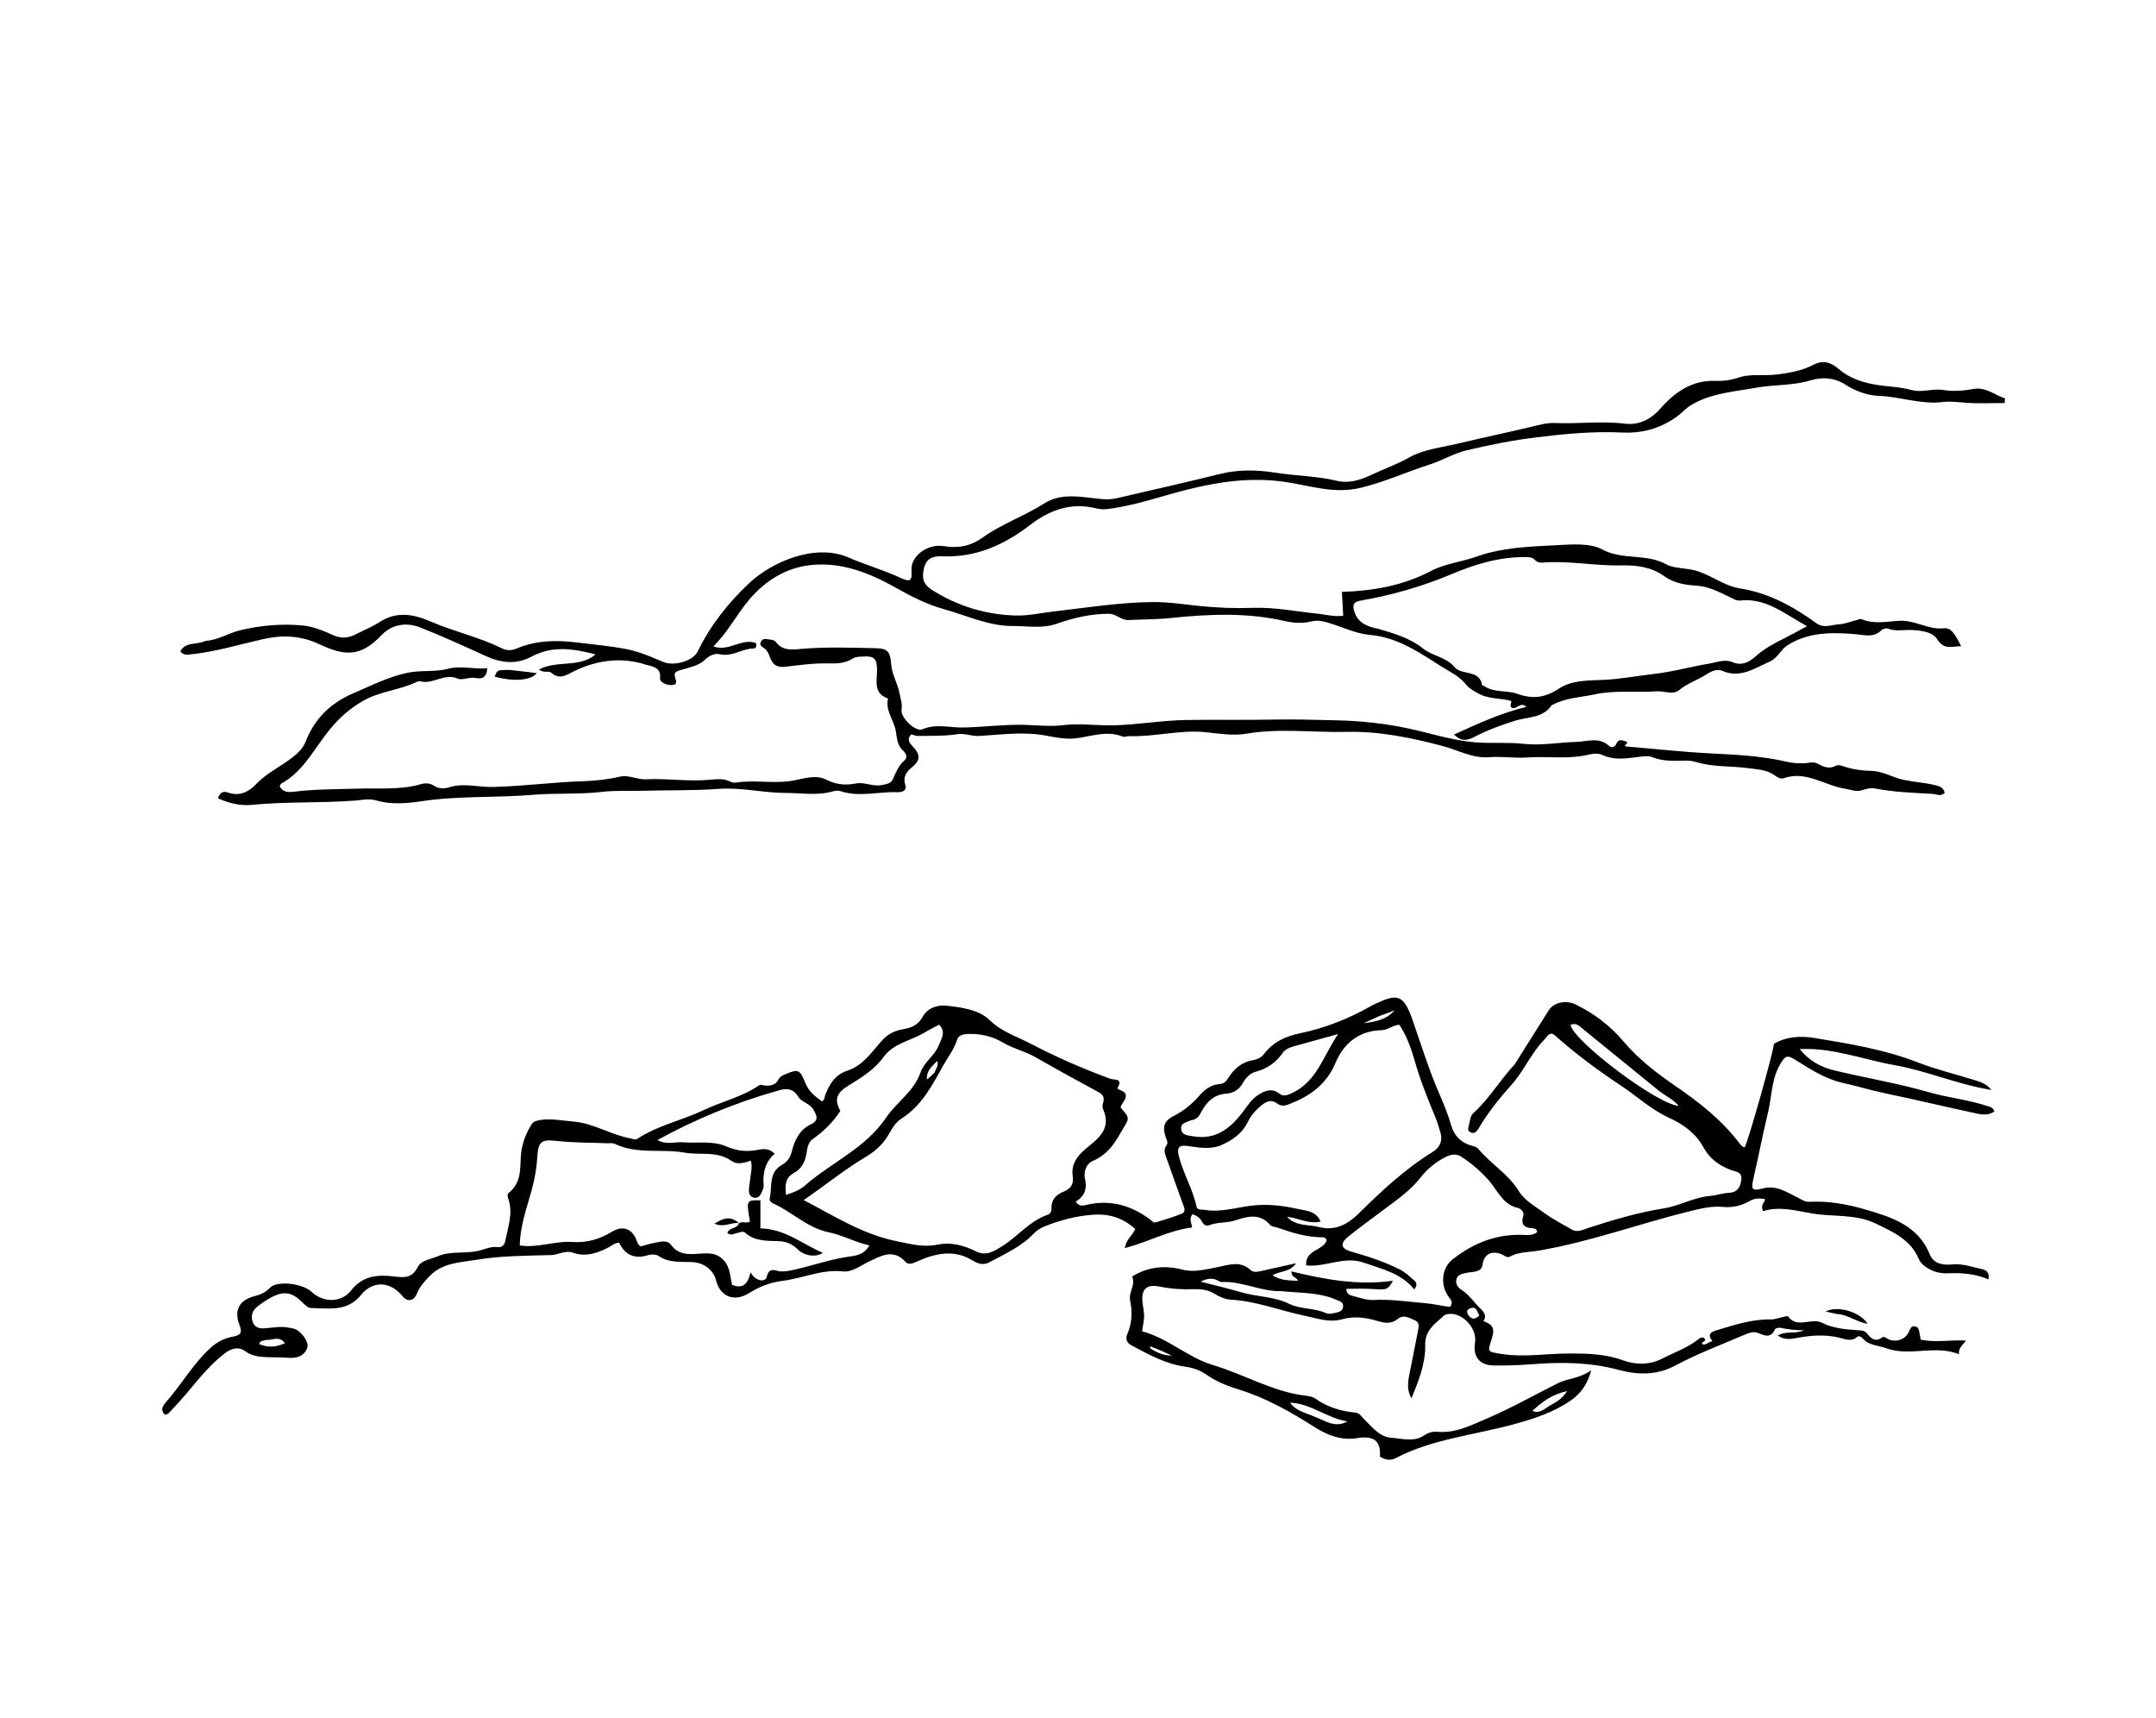
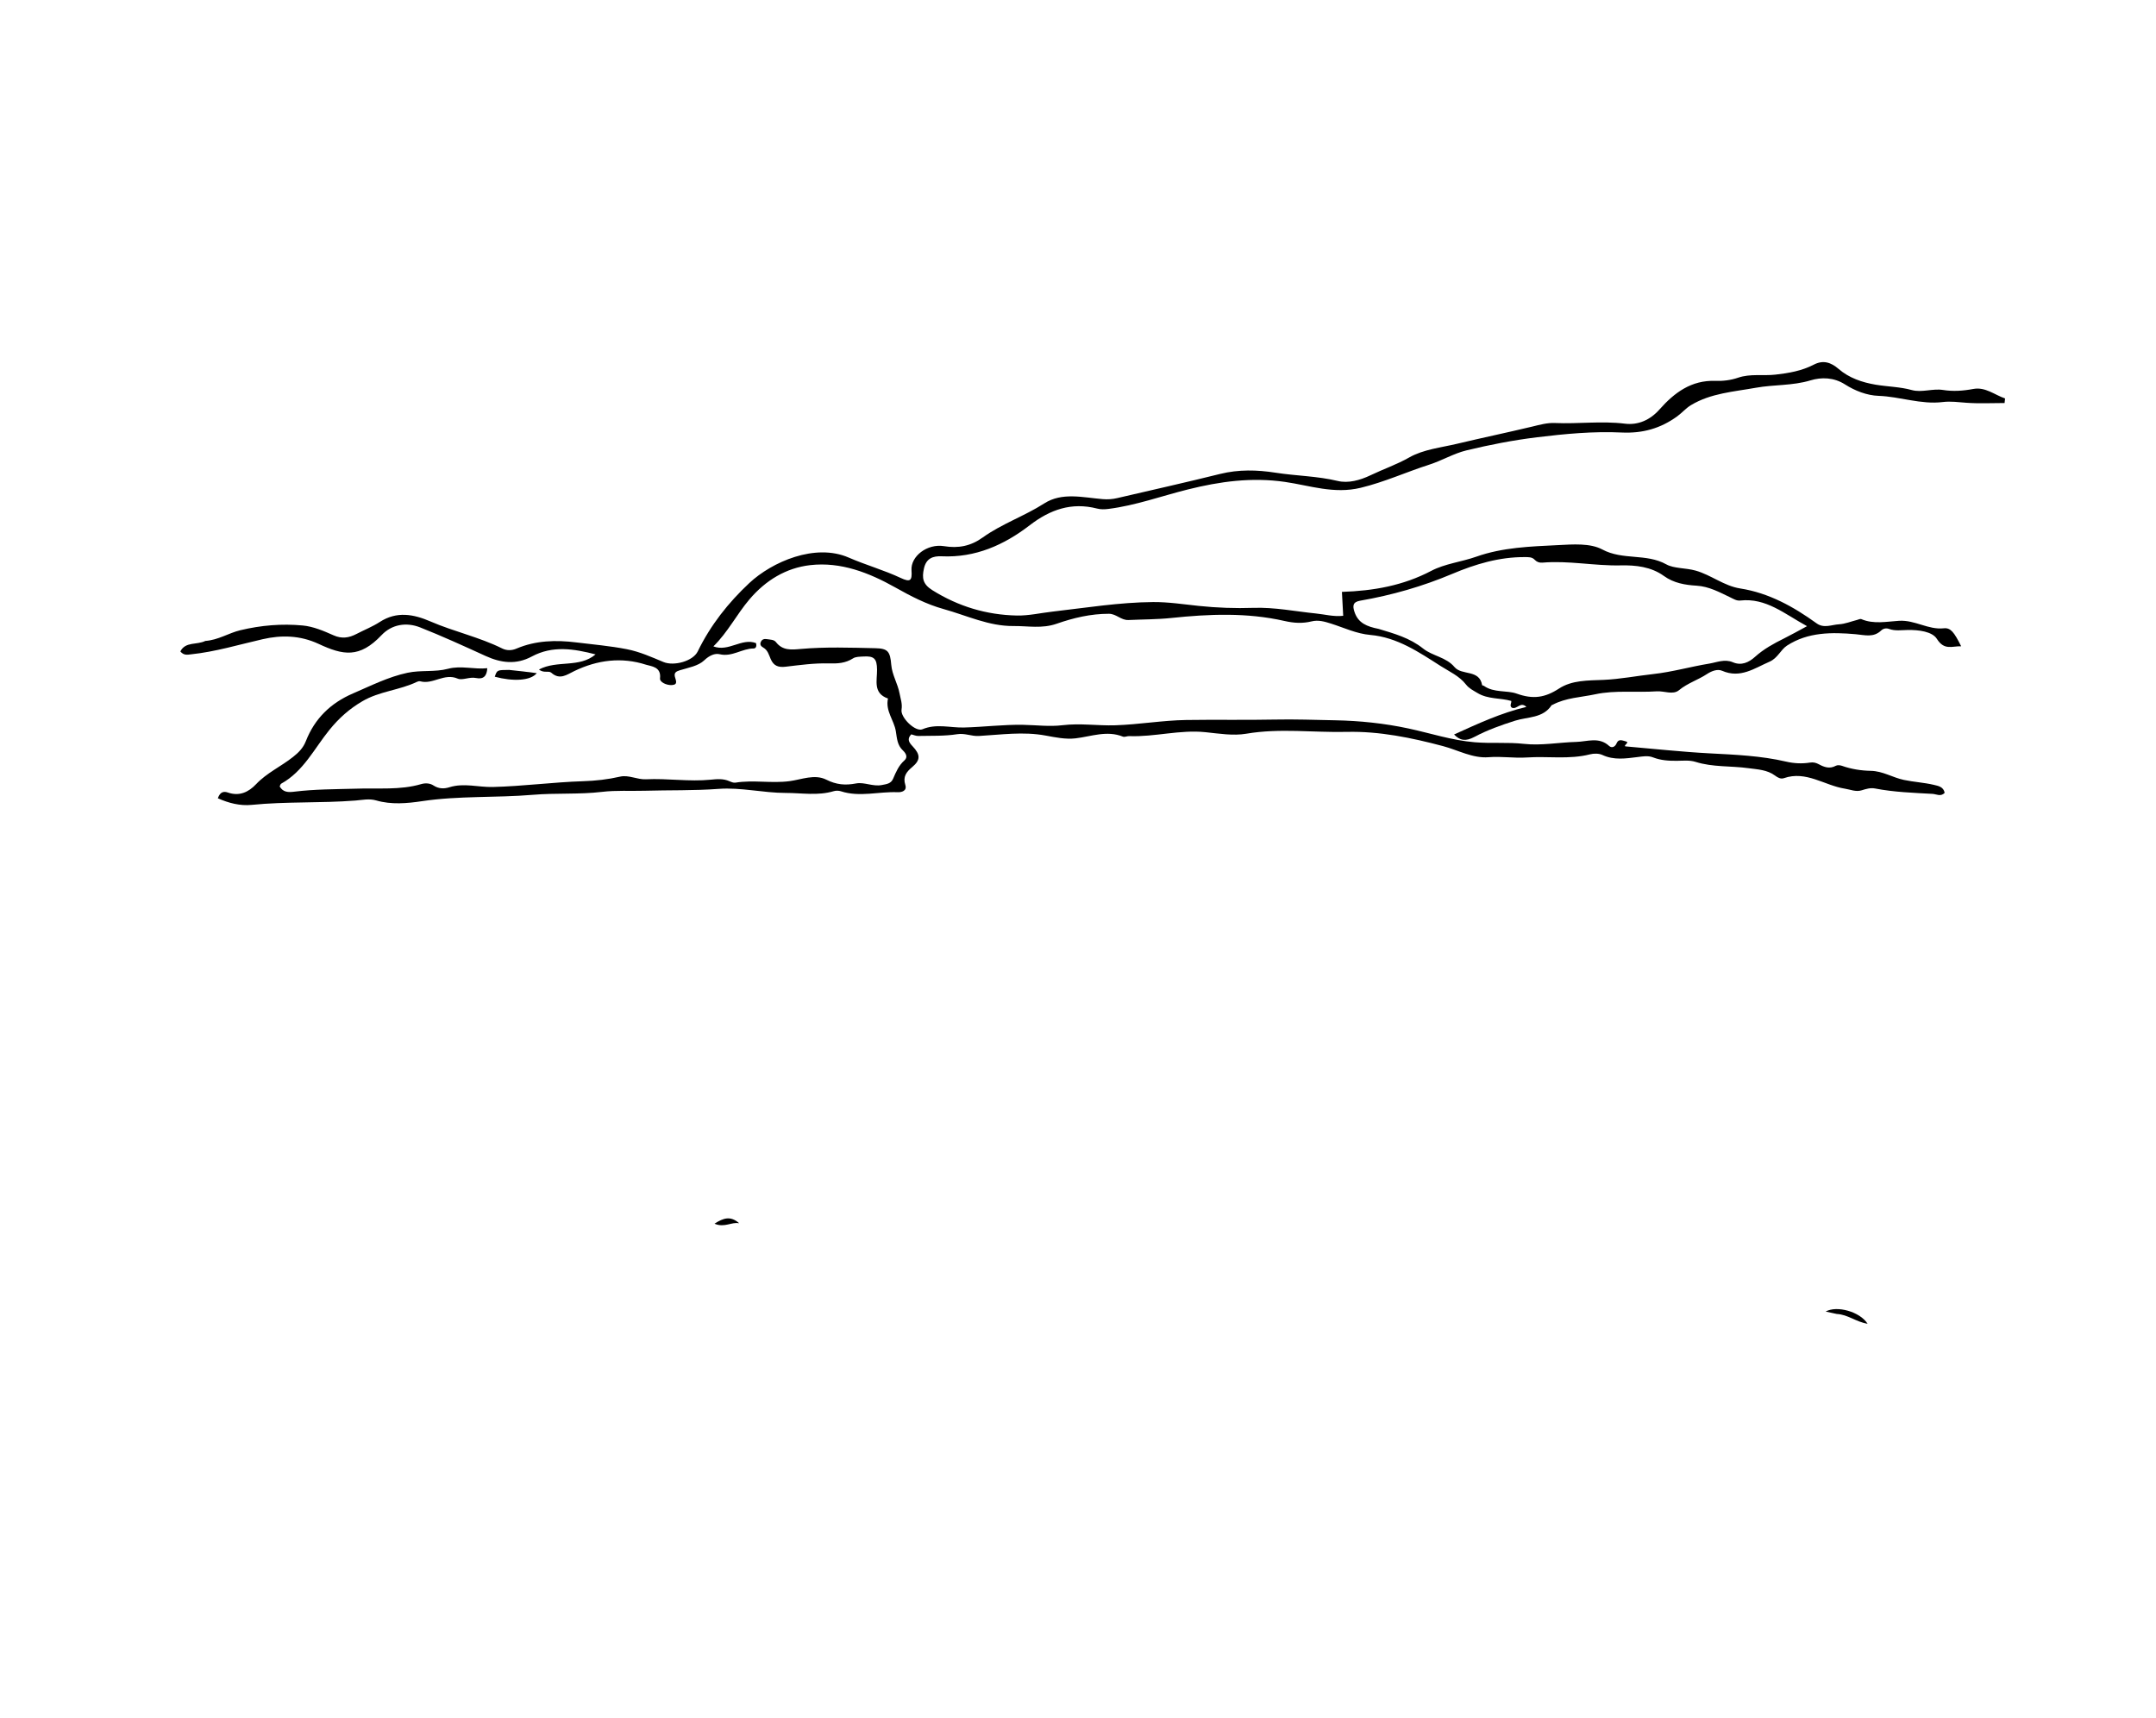
<svg xmlns="http://www.w3.org/2000/svg" version="1.1" id="Layer_1" x="0px" y="0px" width="100%" viewBox="0 0 1024 816" enable-background="new 0 0 1024 816" xml:space="preserve">
-   <path fill="#000000" opacity="1" stroke="none" d=" M719.448,505.433   C724.968,496.715 730.231,488.256 735.559,479.838   C738.027,475.939 743.967,474.87 748.357,477.039   C757.204,481.408 764.679,487 771.226,494.765   C778.1,502.917 786.83,509.669 795.754,515.765   C807.169,523.563 817.887,532.051 826.308,543.147   C826.923,543.956 827.519,544.747 828.611,544.913   C830.049,543.003 842.397,499.362 842.516,495.761   C848.572,492.191 855.254,491.886 861.838,492.97   C878.485,495.708 895.127,498.427 911.022,504.612   C919.642,507.965 928.724,510.123 937.575,512.893   C940.328,513.755 943.232,514.468 945.852,517.637   C929.556,515.019 915.242,508.571 899.901,505.873   C884.938,503.243 870.529,497.434 854.802,498.243   C859.124,503.731 864.853,506.848 871.266,508.381   C886.236,511.959 901.482,514.513 916.252,518.75   C925.341,521.357 934.745,522.277 943.7,525.219   C945.103,525.68 946.691,525.835 947.225,527.883   C944.742,529.624 941.796,529.469 939.189,528.915   C924.611,525.819 910.122,522.304 895.531,519.272   C888.686,517.849 882.02,515.794 875.221,514.276   C866.723,512.379 859.636,507.672 852.5,503.206   C848.622,500.779 847.712,501.707 845.58,505.307   C841.319,512.502 841.567,520.574 839.748,528.218   C837.29,538.544 835.244,548.967 832.881,559.317   C831.559,565.102 832,565.747 837.582,564.353   C843.87,562.784 848.764,566.314 853.873,568.792   C855.679,569.668 857.285,570.89 859.363,570.774   C868.29,570.275 877.269,571.909 885.467,574.287   C897.742,577.848 910.896,581.676 916.564,595.77   C918.349,600.208 922.845,600.972 927.204,600.507   C932.178,599.976 936.721,601.765 941.398,602.758   C943.26,603.154 945.147,604.321 944.399,607.596   C938.296,604.965 931.832,604.438 925.533,604.715   C921.156,604.908 917.787,603.898 914.419,601.551   C912.987,600.553 911.916,599.336 911.26,597.781   C907.428,588.705 899.199,585.164 891.084,581.183   C881.435,576.45 870.936,578.01 860.891,576.329   C853,575.009 845.109,572.72 837.396,575.233   C836.012,572.393 837.948,571.327 838.364,569.57   C835.691,568.926 833.358,569.042 830.835,570.489   C827.032,572.67 822.773,573.623 818.339,573.199   C812.922,572.681 807.813,573.963 802.599,575.242   C778.564,581.134 755.251,589.803 730.771,593.959   C726.217,594.732 721.478,594.483 717.217,596.754   C715.614,597.608 714.467,596.16 713.115,595.638   C708.303,593.778 704.763,595.743 704.128,600.642   C703.859,602.712 702.535,603.477 700.847,603.857   C699.231,604.221 697.534,604.237 695.926,604.627   C694.156,605.056 692.154,605.508 691.704,607.644   C691.239,609.853 692.405,611.455 694.233,612.643   C697.923,615.041 700.286,618.791 703.412,621.771   C704.992,623.277 706.165,625.155 704.565,627.417   C709.269,629.124 710.088,631.134 708.389,636.282   C706.449,642.159 706.606,641.947 712.664,642.951   C723.623,644.769 734.506,642.814 745.419,642.804   C754.056,642.795 762.424,642.994 770.778,646.032   C776.792,648.219 783.344,648.384 789.595,645.182   C795.36,642.228 801.548,640.093 806.705,636   C807.491,635.377 808.385,634.87 809.457,635.508   C810.858,637.115 808.155,637.027 808.386,638.327   C810.215,639.133 811.234,637.287 813.362,637.014   C810.778,633.76 812.448,632.634 815.256,631.795   C823.697,629.275 832.048,626.447 841.049,626.647   C842.828,626.687 844.621,625.935 846.414,625.584   C847.38,625.396 848.969,624.835 849.244,625.207   C853.69,631.211 860.19,625.598 865.426,628.238   C870.603,630.849 876.587,631.371 882.422,631.767   C884.179,631.887 885.643,631.767 887.083,633.682   C888.409,635.445 890.775,637.633 893.818,635.249   C895.013,634.313 896.235,635.879 897.457,636.273   C901.448,637.56 905.357,635.821 906.872,631.962   C907.353,630.738 907.881,629.842 909.269,629.91   C910.672,629.978 911.255,631.007 911.518,632.216   C911.795,633.49 911.979,634.785 912.229,636.212   C919.173,637.764 926.123,636.233 933.825,636.685   C931.864,638.949 930.089,640.419 930.438,643.14   C918.913,638.565 907.146,644.372 896.041,640.353   C892.193,638.961 887.747,639.091 884.721,635.683   C884.028,634.903 882.927,634.209 882.087,634.927   C879.087,637.486 876.114,635.853 873.095,635.18   C866.827,633.782 860.563,634.13 854.301,635.276   C851.097,635.863 847.85,636.704 844.339,634.295   C848.19,631.928 852.231,633.729 856.854,631.816   C852.372,631.73 849.097,631.34 845.862,630.638   C844.979,630.447 843.308,630.721 843.058,631.267   C840.777,636.247 837.628,633.916 834.253,632.827   C832.733,632.337 830.592,633.053 828.96,633.752   C817.817,638.525 806.392,642.802 795.735,648.504   C786.649,653.365 777.6,652.965 768.597,650.549   C754.826,646.854 741.047,646.826 727.066,647.946   C721.276,648.41 715.443,648.574 709.635,648.502   C702.671,648.417 699.531,644.448 700.565,637.592   C701.696,630.096 693.354,622.19 686.606,624.336   C685.771,624.601 685.367,625.235 684.774,625.751   C680.684,629.303 676.754,632.323 676.898,638.971   C677.087,647.733 673.669,655.958 670.397,664.1   C668.345,660.652 668.558,657.15 669.221,653.658   C670.582,646.493 672.046,639.348 673.455,632.192   C673.844,630.212 674.43,628.044 671.938,627.026   C669.382,625.982 666.651,624.133 663.96,626.335   C660.961,628.789 657.95,628.468 654.577,627.463   C648.969,625.791 643.372,624.883 637.435,626.567   C631.318,628.303 625.473,626.062 619.407,624.812   C607.787,622.417 596.624,617.902 584.621,617.252   C581.815,617.1 579.194,615.899 576.724,614.369   C573.659,612.472 570.106,612.137 566.593,612.264   C561.243,612.458 555.995,612.105 550.72,611.027   C544.671,609.791 542.147,612.139 542.585,618.068   C542.756,620.379 543.414,622.674 543.404,624.974   C543.393,627.255 542.819,629.534 542.426,632.276   C554.747,635.492 564.216,644.773 576.051,648.28   C591.023,652.717 604.661,661.133 620.473,662.897   C621.936,663.06 623.578,663.401 624.733,664.225   C630.46,668.312 636.865,670.235 643.778,670.874   C645.777,671.059 646.721,672.897 648.02,674.158   C651.826,677.853 655.282,682.507 660.99,682.86   C666.143,683.178 671.555,685.07 676.577,681.585   C678.126,680.51 680.411,679.774 682.249,679.962   C690.996,680.858 698.177,677.138 705.94,673.819   C717.71,668.787 728.746,662.526 740.12,656.83   C744.601,654.586 750.257,654.75 755.762,650.761   C753.856,657.859 750.451,662.091 746.001,665.158   C737.747,670.846 728.413,673.85 718.682,676.502   C700.021,681.586 680.378,683.39 662.875,692.492   C660.156,693.906 657.758,693.252 655.403,691.772   C655.915,684.095 652.39,681.73 644.402,683.035   C637.251,684.203 630.506,681.655 624.535,677.865   C613.146,670.638 601.531,663.97 588.555,659.975   C583.125,658.304 577.869,656.248 573.164,652.954   C570.111,650.817 566.684,649.585 562.982,649.081   C553.555,647.797 545.414,643.211 537.215,638.847   C535.326,637.842 534.398,635.952 535.373,633.717   C537.638,628.523 537.926,623.18 536.763,617.695   C535.911,613.686 539.571,610.15 537.693,606.253   C545.37,601.478 553.416,600.887 561.511,602.957   C567.181,604.407 572.393,602.88 577.707,601.919   C583.37,600.894 588.891,598.367 594.146,603.316   C595.534,604.623 598.003,603.859 599.967,603.426   C604.927,602.333 609.881,601.212 615.531,599.947   C612.75,604.259 608.281,603.446 604.353,605.657   C608.447,608.289 612.37,608.055 616.474,608.297   C615.858,606.379 613.381,606.983 613.37,603.817   C629.148,607.639 644.898,610.602 661.608,608.258   C658.984,612.689 658.989,612.604 650.913,612.136   C647.136,611.918 643.335,612.099 639.469,612.099   C639.436,614.734 641.32,615.151 642.752,615.532   C645.947,616.38 649.273,617.577 652.474,617.393   C660.495,616.933 668.313,618.215 676.225,618.838   C680.492,619.173 684.642,620.193 688.688,620.693   C690.535,618.297 688.839,617.033 687.829,615.596   C684.048,610.216 684.739,602.25 689.762,598.245   C699.965,590.111 711.511,585.675 724.775,586.553   C726.646,586.677 728.409,586.394 729.955,585.288   C730.147,583.857 729.189,583.43 728.171,583.368   C724.371,583.137 722.099,582.014 723.481,577.463   C723.987,575.796 722.513,574.036 720.851,573.66   C713.682,572.033 711.283,565.349 707.169,560.668   C703.264,556.225 698.926,552.533 694.069,549.354   C691.821,547.883 689.418,548.146 686.942,549.334   C682.016,551.698 677.92,555.13 674.627,559.333   C669.835,565.447 663.588,569.754 657.487,574.3   C651.88,578.478 646.241,582.619 640.756,586.954   C636.329,590.455 636.519,592.949 641.934,594.47   C649.766,596.669 657.383,599.22 664.679,602.809   C667.287,604.092 669.297,606.061 671.451,607.877   C672.621,608.863 673.511,610.081 671.682,612.363   C665.477,604.609 656.443,602.76 647.769,599.693   C638.297,596.344 629.609,601.984 620.363,600.958   C619.885,593.414 628.365,594.109 630.104,589.125   C629.893,588.106 629.034,587.623 628.284,587.627   C620.836,587.664 613.867,585.519 606.948,583.108   C605.702,582.674 603.993,582.644 603.271,581.78   C598.416,575.978 592.231,577.746 586.804,579.559   C582.601,580.963 578.238,580.301 574.195,581.915   C572.855,582.451 571.677,581.666 570.946,580.281   C569.974,578.439 568.376,577.305 566.376,576.691   C564.654,578.702 565.866,580.781 566.228,582.966   C555.164,584.293 545.414,589.831 534.23,592.769   C534.892,588.472 537.979,586.688 539.19,583.671   C533.306,578.391 526.912,576.307 518.737,576.938   C510.918,577.541 503.767,579.47 496.623,582.235   C494.39,583.1 492.513,584.233 490.848,585.979   C484.877,592.241 477.011,595.639 469.572,599.64   C466.976,601.036 464.248,600.057 461.951,598.645   C452.761,592.995 443.736,595.406 434.953,599.387   C432.9,600.318 431.25,600.581 430.067,599.277   C424.312,592.935 418.466,596.418 412.853,599.092   C408.783,601.031 404.677,604.304 400.415,603.832   C390.284,602.708 381.295,607.113 371.699,608.302   C365.994,609.009 360.735,611.01 355.884,614.066   C348.836,618.506 342.108,615.969 340.099,608.082   C338.859,603.213 334.375,599.619 328.664,599.386   C323.21,599.163 317.708,599.863 312.759,596.471   C311.574,595.659 309.358,595.622 307.885,596.086   C301.404,598.124 296.816,596.023 294.075,590.168   C291.673,590.33 290.378,591.765 288.776,592.564   C283.469,595.214 278.046,597.069 272.051,594.913   C268.456,593.62 265.248,595.961 261.782,596.062   C249.894,596.408 237.956,596.347 226.195,598.315   C218.457,599.609 210.261,599.676 204.082,606.011   C201.602,608.554 199.387,610.961 198.024,614.33   C196.517,618.057 193.433,618.415 191.119,615.545   C185.536,608.623 177.164,607.971 171.523,614.953   C164.878,623.178 156.137,621.296 147.693,621.221   C146.313,621.209 144.762,619.682 143.608,618.534   C138.857,613.809 135.061,612.965 129.242,615.952   C126.74,617.237 124.354,618.844 122.161,620.611   C119.943,622.398 118.983,624.847 120.001,627.75   C121.053,630.746 123.569,631.05 126.137,630.827   C129.941,630.498 133.718,629.722 137.541,630.621   C138.348,630.811 139.21,630.844 139.972,631.141   C143.364,632.461 146.841,637.479 145.971,640.033   C144.514,644.309 140.492,645.143 137.005,644.855   C133.858,644.595 130.763,644.696 127.644,644.578   C123.703,644.429 119.877,644.265 116.306,641.614   C113.603,639.607 110.297,640.112 107.139,642.467   C97.269,649.829 90.674,660.194 82.244,668.859   C81.44,669.686 80.728,670.606 79.878,671.379   C79.55,671.677 78.957,671.683 78.279,671.884   C76.113,669.663 77.236,667.697 78.832,665.903   C86.284,657.526 91.755,647.551 100.214,639.943   C103.376,637.1 106.818,635.511 110.758,634.775   C114.198,634.133 115.192,632.967 113.773,629.35   C110.966,622.194 113.676,617.368 121.128,615.504   C123.92,614.805 126.155,613.752 128.289,611.542   C131.672,608.038 143.79,609.572 147.934,613.487   C153.449,618.697 162.072,618.875 166.755,612.871   C172.214,605.871 179.429,605.297 186.879,606.197   C191.929,606.807 195.639,607.18 198.389,601.78   C200.08,598.459 204.467,598.124 207.795,596.673   C214.225,593.871 221.213,595.655 227.781,593.908   C230.588,593.162 233.334,591.844 236.504,592.303   C238.132,592.538 239.589,591.423 239.979,589.394   C241.251,582.791 243.794,576.291 241.439,569.429   C241.099,568.437 240.802,567.18 241.562,566.581   C247.336,562.028 247.056,556.037 247.361,549.353   C247.597,544.172 249.582,538.331 252.743,533.6   C253.485,532.489 255.644,532.026 257.221,531.828   C262.207,531.202 267.122,532.227 272.078,532.615   C281.894,533.383 290.102,538.989 299.53,540.661   C300.622,540.855 301.552,541.604 302.812,540.782   C312.532,534.438 324.003,532.078 334.248,527.206   C342.848,523.117 352.334,521.03 360.273,515.606   C361.356,514.866 362.046,515.415 362.984,515.517   C365.735,515.816 368.329,515.453 369.772,512.612   C370.436,511.307 371.678,510.741 372.879,510.234   C379.201,507.562 379.894,507.88 382.495,514.322   C383.792,517.535 385.995,519.98 390.328,523.011   C391.807,522.593 391.498,521.191 391.895,520.171   C393.936,514.921 396.545,510.411 402.513,508.472   C409.835,506.093 414.018,499.634 418.84,494.255   C421.75,491.009 425.09,489.43 429.084,488.781   C433.062,488.134 436.143,486.681 438.265,482.85   C440.697,478.46 445.484,477.136 449.94,477.661   C457.034,478.497 464.988,479.564 469.991,484.439   C475.766,490.065 482.952,492.241 489.517,495.675   C501.677,502.035 514.318,507.541 527.24,512.306   C529.063,512.978 533.666,511.971 530.771,516.688   C530.709,516.788 531.06,517.321 531.301,517.401   C537.903,519.596 533.16,522.955 532.194,525.921   C537.399,531.814 536.146,531.104 532.169,538.122   C528.715,544.218 525.274,548.737 518.787,551.473   C515.937,552.675 514.572,556.634 515.301,559.755   C516.454,564.69 515.089,568.215 510.897,570.69   C512.532,573.131 514.334,572.622 516.115,572.205   C527.354,569.571 537.322,572.453 546.352,579.247   C547.152,579.85 547.822,580.875 548.869,580.555   C552.994,579.297 557.148,578.075 561.144,576.474   C563.557,575.508 562.407,573.459 561.789,571.741   C559.255,564.691 556.704,557.647 554.231,550.576   C553.479,548.424 552.322,546.226 554.041,543.94   C554.552,543.26 554.578,542.468 554.224,541.592   C551.877,535.8 552.374,532.565 557.445,530.011   C562.453,527.488 566.365,524.086 570.005,519.973   C572.415,517.25 575.467,515.056 579.424,514.835   C581.287,514.731 582.368,513.543 583.304,512.059   C586.063,507.687 589.63,504.439 594.98,503.519   C596.945,503.181 598.926,502.439 600.189,500.767   C604.607,494.916 610.264,492.23 617.649,490.689   C629.324,488.253 640.595,483.83 651.081,477.826   C651.802,477.413 652.55,477.045 653.305,476.697   C663.756,471.879 666.593,472.085 670.987,484.679   C675.123,496.533 678.822,508.641 683.912,520.195   C685.92,524.751 687.797,529.414 689.155,534.193   C690.73,539.736 694.169,542.876 699.564,544.283   C700.495,544.526 701.585,544.946 702.163,545.646   C708.062,552.789 716.384,557.548 721.351,565.672   C724.146,570.244 729.096,572.85 733.325,575.969   C737.464,579.022 742.112,581.396 746.59,583.975   C749.255,585.51 751.824,584.008 754.252,583.216   C766.077,579.357 778,575.848 790.291,573.873   C797.869,572.656 804.608,568.573 812.365,567.956   C815.295,567.723 818.148,566.624 821.189,566.498   C824.922,566.344 826.592,564.082 827.042,560.342   C827.516,556.412 824.308,556.493 822.323,555.743   C816.607,553.583 812.047,550.443 809.039,544.862   C805.443,538.19 799.378,533.893 792.67,530.84   C784.234,527 777.564,520.665 769.97,515.653   C759.011,508.42 748.46,500.586 738.624,491.832   C736.031,489.525 734.887,492.32 733.484,493.745   C727.234,500.088 723.86,508.548 717.977,515.107   C712.082,521.678 706.613,528.496 702.144,536.111   C701.336,537.488 700.216,538.578 698.479,537.803   C696.817,537.062 697.358,535.527 697.686,534.296   C698.196,532.38 698.367,529.896 699.656,528.744   C707.26,521.952 712.335,513.068 719.448,505.433  M463.866,594.455   C468.524,596.667 472.347,594.097 475.918,591.89   C483.368,587.287 488.93,579.924 497.542,576.954   C499.015,576.446 499.439,575.261 499.402,573.776   C499.299,569.679 501.666,567.334 505.196,565.924   C508.58,564.572 510.07,562.394 509.491,558.551   C508.657,553.023 511.616,548.96 515.608,545.645   C521.546,540.714 528.133,536.194 523.902,526.784   C523.528,525.954 523.602,524.733 523.893,523.831   C524.697,521.342 524,519.896 521.641,518.624   C511.625,513.225 501.652,507.74 491.781,502.08   C486.858,499.257 481.273,498.071 476.369,495.153   C471.31,492.142 465.605,490.824 459.646,491.058   C457.571,491.14 455.249,491.634 454.622,493.697   C453.187,498.419 450.105,502.176 447.793,506.364   C442.66,515.66 437.697,525.143 428.296,531.148   C425.743,532.779 423.962,535.354 422.561,537.957   C419.858,542.98 415.899,546.672 411.124,549.495   C401.116,555.412 392.171,562.798 381.709,569.94   C396.51,577.722 410.001,586.317 425.972,589.496   C432.336,590.762 438.512,592.536 445.304,591.107   C451.366,589.832 457.538,591.258 463.866,594.455  M369.463,517.986   C349.722,523.552 330.87,531.244 312.254,541.423   C316.592,543.87 320.438,542.222 324.099,542.497   C331.023,543.017 338.505,541.69 344.721,544.365   C350.045,546.656 354.661,547.137 359.969,546.09   C362.546,545.581 365.253,545.273 367.952,547.931   C363.293,551.938 362.227,557.246 362.698,563.066   C362.773,564.001 362.301,565.022 361.933,565.943   C361.284,567.562 360.246,569.094 358.329,568.847   C356.052,568.554 355.609,566.631 355.729,564.668   C355.83,563.018 356.174,561.385 356.317,559.736   C356.551,557.041 357.498,554.345 356.567,551.175   C353.432,552.44 349.887,553.13 347.64,551.488   C340.714,546.429 332.579,548.744 325.155,547.415   C314.245,545.463 302.622,548.364 291.958,543.233   C290.992,542.768 289.677,543.006 288.522,542.959   C280.577,542.637 272.583,542.76 264.7,541.884   C257.341,541.067 255.641,541.815 255.206,549.353   C254.898,554.697 254.005,559.813 252.577,565.011   C250.187,573.712 247.001,582.319 246.88,591.486   C255.397,592.844 263.458,589.275 271.737,589.854   C278.692,590.34 284.804,588.556 290.665,584.98   C295.843,581.82 300.323,583.568 302.387,589.18   C302.784,590.258 303.054,591.45 304.436,591.935   C306.421,591.398 308.458,590.698 310.553,590.318   C313.311,589.817 316.803,588.655 318.609,591.12   C323.362,597.608 330.178,595.065 336.04,595.26   C338.803,595.352 340.527,595.862 342.473,597.367   C346.903,600.795 346.712,606.132 347.669,610.183   C353.074,612.399 355.248,609.546 356.485,604.243   C358.955,608.795 363.583,608.906 364.131,606.549   C365.368,601.232 368.331,603.738 370.804,603.836   C373.355,603.937 375.733,603.366 378.178,602.802   C386.724,600.831 395.022,597.89 403.791,596.722   C406.988,596.296 410.709,595.604 412.904,591.45   C406.001,589.926 400.127,586.564 393.481,585.213   C383.471,583.179 376.274,575.57 367.238,571.561   C366.264,571.129 365.33,570.191 365.554,569.276   C366.908,563.745 364.767,556.987 371.383,553.245   C373.798,551.879 375.341,549.806 376.127,546.664   C377.404,541.55 379.766,536.526 384.966,534.075   C389.107,532.122 387.989,529.862 386.302,526.936   C384.598,523.98 380.818,523.607 379.167,520.884   C376.962,517.245 373.989,516.51 369.463,517.986  M579.255,544.203   C574.151,545.943 569.043,544.964 563.934,544.237   C560.06,543.686 558.862,545.002 559.878,549.016   C561.966,557.267 566.478,564.637 568.268,572.98   C568.686,574.928 570.545,574.319 571.988,574.573   C580.48,576.066 588.6,572.917 596.926,572.349   C603.885,571.875 610.428,572.813 616.85,574.26   C620.208,575.017 625.209,575.061 627.225,580.19   C621.308,581.408 616.479,578.395 611.312,577.901   C615.489,582.495 621.274,581.417 626.377,582.743   C634.265,584.792 640.275,581.297 645.282,576.358   C656.193,565.596 667.312,555.175 680.426,547.101   C684.021,544.888 685.277,541.754 684.102,537.729   C683.357,535.178 682.58,532.618 681.554,530.172   C677.891,521.431 674.432,512.645 671.821,503.498   C670.157,497.668 668.082,491.864 664.617,486.684   C661.479,486.882 659.206,489.193 656.054,489.273   C645.406,489.54 638.18,495.533 634.29,504.805   C629.9,515.273 621.834,520.772 611.893,524.546   C610.053,525.245 608.274,525.338 606.671,524.129   C603.821,521.978 601.55,522.996 599.101,525.002   C596.465,527.163 594.15,529.727 592.758,532.63   C590.028,538.326 585.462,541.525 579.255,544.203  M382.983,562.453   C395.479,551.802 411.099,545.214 420.859,530.8   C425.837,523.448 434.115,518.354 437.217,509.313   C438.918,504.356 443.819,501.491 445.758,496.677   C447.052,493.461 449.469,490.204 446.074,486.633   C443.719,487.894 441.47,488.942 439.379,490.244   C432.838,494.319 424.494,495.238 419.53,502.142   C415.214,508.145 408.896,511.914 402.72,515.733   C397.194,519.15 396.215,522.508 399.134,527.59   C395.644,532.984 391.262,537.309 386.078,540.912   C383.962,542.383 383.432,545.075 383.072,547.578   C382.492,551.605 380.681,555.143 377.192,557.007   C372.675,559.421 372.954,562.989 373.264,567.509   C376.842,566.285 379.967,565.317 382.983,562.453  M565.67,532.07   C563.628,532.994 560.561,533.348 561.006,536.322   C561.466,539.39 564.646,539.303 567.031,539.698   C577.475,541.431 584.413,535.792 590.204,528.221   C592.432,525.309 594.327,522.131 597.448,520.094   C600.625,518.02 604.048,516.596 607.566,519.336   C609.535,520.869 611.31,520.156 613.147,519.355   C625.395,514.017 628.349,501.604 635.544,491.092   C628.411,493.07 622.515,494.705 616.618,496.34   C613.885,497.098 610.857,497.69 609.19,500.087   C605.954,504.741 601.769,507.556 596.301,509.037   C593.815,509.71 591.737,511.758 590.393,514.177   C588.645,517.322 586.063,519.162 582.438,519.407   C576.659,519.797 573.123,523.271 570.576,528.056   C569.617,529.856 568.717,531.63 565.67,532.07  M608.566,613.19   C598.886,613.478 590.025,608.401 580.309,608.858   C579.7,608.886 579.032,608.489 578.453,608.176   C575.875,606.787 573.378,607.155 570.169,608.68   C577.131,610.483 583.526,611.969 589.817,613.812   C597.213,615.979 605.032,615.634 612.339,619.245   C617.551,621.82 624.267,621.113 629.928,623.683   C631.014,624.175 632.589,623.869 633.865,623.592   C635.608,623.213 637.722,622.841 637.91,620.58   C638.105,618.232 636.073,617.911 634.345,617.162   C626.379,613.709 617.819,614.178 608.566,613.19  M788.239,518.319   C776.153,508.48 764.075,498.633 751.974,488.813   C750.234,487.401 748.607,485.418 745.901,486.815   C747.947,494.964 787.112,524.483 797.327,525.228   C794.76,522.221 791.556,520.754 788.239,518.319  M624.531,672.903   C629.45,674.637 634.011,678.424 639.929,675.067   C630.347,673.557 622.675,666.57 612.697,666.149   C615.437,670.095 619.912,670.867 624.531,672.903  M736.094,667.603   C738.829,665.926 741.868,664.62 744.292,660.662   C737.177,662.234 732.5,665.706 727.802,670.064   C731.41,671.524 733.274,669.189 736.094,667.603  M126.204,636.38   C125.126,636.858 123.531,636.484 123.101,638.346   C127.195,640.059 131.089,639.879 135.323,637.929   C132.728,634.252 129.621,636.548 126.204,636.38  M654.999,482.587   C652.551,483.723 650.102,484.858 647.653,485.993   C652.627,485.195 657.742,484.812 662.432,479.867   C659.317,480.996 657.498,481.656 654.999,482.587  M443.929,509.301   C444.354,507.677 445.878,506.312 445.194,503.831   C442.702,506.454 439.979,508.302 440.233,512.713   C441.666,511.515 442.646,510.697 443.929,509.301  M698.054,625.371   C699.575,626.804 700.939,626.358 702.63,624.702   C701.518,623.246 701.629,620.415 698.574,621.246   C696.82,621.723 695.928,623.184 698.054,625.371  M546.567,639.491   C546.441,639.601 546.266,639.688 546.205,639.826   C546.145,639.961 546.139,640.246 546.217,640.296   C549.329,642.292 552.607,643.857 556.538,643.78   C553.4,642.332 550.261,640.885 546.567,639.491  z" />
  <path fill="#000000" opacity="1" stroke="none" d=" M97.517,304.4   C103.707,303.962 108.572,300.648 114.097,299.321   C123.912,296.963 133.849,296.125 143.776,297.06   C148.77,297.53 153.746,299.639 158.412,301.72   C162.402,303.501 165.761,302.93 169.314,301.085   C172.988,299.176 176.897,297.641 180.353,295.403   C188.451,290.157 196.472,291.687 204.513,295.169   C215.638,299.985 227.604,302.547 238.504,307.969   C240.652,309.037 243.029,309.008 245.299,308.039   C254.464,304.126 264.158,303.913 273.714,305.099   C281.717,306.092 289.778,306.76 297.757,308.332   C303.948,309.551 309.446,312.062 315.096,314.406   C320.059,316.465 329.123,314.06 331.411,309.346   C337.451,296.902 345.95,286.194 355.884,276.909   C366.624,266.87 387.134,257.846 403.093,264.806   C411.158,268.323 419.766,270.717 427.823,274.497   C432.39,276.64 433.262,275.783 432.923,270.837   C432.468,264.206 440.385,258.078 448.383,259.385   C455.185,260.497 461.036,259.367 466.738,255.271   C475.797,248.764 486.51,245.151 495.937,239.106   C504.454,233.644 514.376,236.288 523.732,237.051   C526.141,237.247 528.326,237.095 530.569,236.573   C546.89,232.779 563.244,229.119 579.505,225.082   C588.283,222.903 597.07,223.126 605.769,224.489   C615.597,226.029 625.578,226.069 635.36,228.42   C640.377,229.626 646.015,228.068 650.873,225.738   C656.988,222.805 663.37,220.64 669.392,217.216   C676.078,213.414 684.496,212.565 692.228,210.719   C704.005,207.907 715.863,205.436 727.639,202.62   C731.221,201.763 734.812,200.735 738.445,200.897   C749.55,201.39 760.634,199.842 771.782,201.216   C778.046,201.987 783.749,199.466 788.184,194.459   C795.217,186.516 803.287,180.475 814.711,180.883   C818.352,181.013 822.017,180.581 825.537,179.374   C831.31,177.394 837.368,178.586 843.278,177.917   C849.624,177.198 855.76,176.137 861.471,173.179   C865.919,170.875 869.579,172.048 873.269,175.232   C878.255,179.535 884.459,181.619 890.831,182.695   C896.536,183.658 902.336,183.687 908.037,185.249   C912.798,186.554 917.885,184.413 922.882,185.209   C927.64,185.967 932.374,185.641 937.149,184.74   C942.995,183.637 947.315,187.548 952.318,189.227   C952.239,189.953 952.16,190.68 952.081,191.406   C946.062,191.406 940.02,191.723 934.033,191.291   C930.247,191.018 926.525,190.471 922.711,190.94   C912.356,192.212 902.47,188.359 892.202,187.997   C886.728,187.804 881.058,185.62 876.27,182.559   C870.979,179.177 865.062,179.081 859.906,180.646   C851.352,183.243 842.569,182.601 833.971,184.152   C823.397,186.06 812.592,186.716 803.114,192.418   C800.729,193.852 798.851,196.101 796.575,197.747   C788.698,203.444 780.255,205.889 770.156,205.409   C756.799,204.773 743.405,206.038 729.98,207.675   C718.589,209.064 707.439,211.256 696.429,213.917   C690.487,215.353 684.817,218.761 678.837,220.676   C667.925,224.173 657.547,228.952 646.233,231.673   C633.549,234.723 622.148,230.596 610.368,228.881   C594.511,226.572 579.406,228.651 564.107,232.473   C551.576,235.603 539.356,240.069 526.451,241.7   C524.598,241.934 522.842,241.991 521.022,241.522   C508.958,238.415 498.74,242.022 489.088,249.444   C476.867,258.842 463.238,264.934 447.297,264.198   C443.124,264.006 439.899,265.14 438.825,270.014   C437.823,274.558 438.289,277.458 442.828,280.298   C455.206,288.04 468.562,292.04 482.977,292.332   C488.555,292.445 494.161,291.126 499.757,290.488   C515.7,288.668 531.588,286.054 547.665,285.934   C554.939,285.88 562.22,287.012 569.481,287.771   C577.974,288.66 586.732,288.978 595.284,288.687   C605.406,288.343 615.111,290.364 624.999,291.358   C629.25,291.786 633.46,292.975 637.957,292.457   C637.739,288.369 637.533,284.499 637.352,281.102   C652.485,280.597 666.481,278.103 679.797,271.107   C686.299,267.69 694.118,266.874 701.165,264.383   C713.757,259.932 726.912,259.542 739.963,258.887   C747.017,258.533 755.251,257.869 761.015,260.959   C770.772,266.19 781.841,262.689 791.445,268.045   C795.044,270.052 800.641,269.673 805.306,270.982   C812.719,273.063 818.786,278.265 826.512,279.474   C840.137,281.607 851.808,288.118 862.802,296.043   C866.268,298.541 869.918,296.697 873.425,296.494   C876.345,296.324 879.204,295.133 882.092,294.403   C882.734,294.241 883.521,293.805 884.013,294.019   C889.87,296.563 896.217,295.174 901.96,294.834   C909.597,294.383 915.791,299.196 923.222,298.392   C926.489,298.039 928.156,300.33 931.466,306.936   C927.183,306.785 923.476,309.061 919.936,303.431   C917.703,299.878 911.237,299.131 906.135,299.193   C903.144,299.229 900.14,299.766 897.225,298.695   C895.804,298.173 894.429,298.523 893.478,299.428   C889.787,302.939 885.733,301.593 881.357,301.205   C870.105,300.207 858.685,300.144 848.737,306.618   C845.717,308.583 844.35,312.551 840.474,314.24   C833.208,317.405 826.565,322.342 817.884,318.553   C815.664,317.584 812.812,318.748 810.76,320.103   C806.479,322.93 801.517,324.427 797.441,327.792   C794.577,330.156 790.432,328.087 786.853,328.33   C777.126,328.989 767.074,327.703 757.699,329.727   C750.99,331.175 743.717,331.349 737.407,334.732   C737.261,334.81 737.025,334.804 736.951,334.916   C732.81,341.179 725.61,340.373 719.638,342.266   C712.977,344.378 706.459,346.687 700.266,349.982   C696.033,352.234 693.463,351.709 690.608,348.834   C701.775,343.773 712.891,338.586 724.972,335.731   C722.083,332.993 720.51,337.12 718.093,336.116   C716.776,335.168 717.992,333.944 717.777,332.889   C712.468,331.377 706.716,332.16 701.705,329.111   C699.717,327.901 697.762,327.001 696.246,325.056   C693.113,321.038 688.356,318.936 684.213,316.295   C673.889,309.711 663.605,302.67 650.829,301.548   C644.249,300.97 638.334,298.119 632.175,296.161   C629.068,295.174 626.119,294.329 622.943,295.11   C618.609,296.176 614.532,295.928 610.065,294.913   C592.265,290.868 574.331,291.604 556.232,293.501   C549.64,294.192 542.738,294.154 535.982,294.464   C532.45,294.626 530.203,291.508 526.681,291.501   C518.089,291.482 509.788,293.455 501.902,296.217   C494.907,298.667 488.181,297.254 481.351,297.317   C469.665,297.426 459.174,292.313 448.199,289.267   C439.939,286.975 432.609,283.141 425.154,278.955   C412.8,272.017 399.351,266.735 384.828,268.395   C373.31,269.711 363.632,275.641 355.985,284.619   C349.91,291.752 345.697,300.26 338.825,306.985   C346.067,309.726 352.263,302.862 359.057,305.414   C359.498,306.844 359.021,307.979 357.951,307.978   C352.433,307.974 347.736,312.123 341.782,310.7   C339.552,310.167 336.903,311.28 334.474,313.609   C331.663,316.305 326.903,317.097 322.871,318.334   C321.088,318.881 320.11,319.509 320.527,321.332   C320.925,323.078 322.23,325.172 319.084,325.361   C316.623,325.51 313.27,323.981 313.482,322.165   C314.129,316.61 309.265,316.474 306.869,315.702   C295.231,311.948 283.72,313.414 272.745,318.719   C269.166,320.449 265.878,323.078 261.862,319.512   C260.55,318.348 258.301,319.88 255.991,317.957   C264.686,313.382 275.114,317.358 282.867,310.785   C272.599,308.132 262.473,306.47 252.579,311.791   C245.127,315.798 237.954,314.875 230.59,311.514   C220.316,306.823 210.032,302.118 199.536,297.965   C192.942,295.356 186.029,296.563 181.213,301.646   C170.722,312.718 162.974,311.22 151.34,305.806   C142.476,301.68 133.578,301.555 124.761,303.569   C113.425,306.159 102.284,309.562 90.653,310.767   C88.99,310.939 87.351,311.378 85.655,309.387   C88.091,304.598 93.495,306.393 97.517,304.4  M654.773,298.674   C662.208,300.92 669.567,302.934 675.949,308.034   C680.356,311.557 686.854,312.074 690.808,316.787   C694.303,320.954 702.648,317.761 703.935,325.376   C703.963,325.546 704.557,325.572 704.821,325.759   C709.601,329.133 715.662,327.737 720.397,329.431   C728.165,332.21 733.805,331.35 740.463,327.011   C746.646,322.981 754.21,323.208 761.618,322.89   C769.429,322.555 777.366,320.995 785.11,320.141   C794.265,319.133 802.898,316.621 811.819,315.165   C815.379,314.583 819.131,312.859 823.039,314.528   C827.047,316.24 830.563,314.653 833.557,311.951   C837.678,308.229 842.46,305.625 847.382,303.186   C850.703,301.54 853.93,299.702 858.252,297.386   C847.479,291.517 838.819,283.853 826.529,285.205   C824.798,285.395 823.427,284.482 821.898,283.755   C816.758,281.309 811.799,278.525 805.79,278.155   C800.383,277.822 794.971,276.94 790.266,273.535   C784.193,269.141 776.794,268.357 769.777,268.517   C757.314,268.8 745.001,266.136 732.551,267.211   C731.146,267.333 729.906,266.901 728.934,265.869   C727.651,264.507 726.096,264.596 724.359,264.58   C712.177,264.464 700.686,267.935 689.764,272.544   C675.607,278.52 661.07,282.67 646.016,285.283   C642.477,285.897 642.358,287.752 643.334,290.67   C645.088,295.914 649.212,297.569 654.773,298.674  z" />
  <path fill="#000000" opacity="1" stroke="none" d=" M169.025,374.567   C179.666,374.17 189.991,375.344 200.04,372.392   C202.039,371.805 204.225,371.95 205.861,373.024   C208.376,374.674 210.904,374.683 213.476,373.878   C220.333,371.732 227.184,373.926 234.04,373.761   C248.392,373.414 262.627,371.47 276.943,371.016   C282.942,370.825 288.701,370.181 294.526,368.842   C298.586,367.91 302.672,370.307 306.783,370.104   C317.058,369.596 327.309,371.322 337.571,370.291   C340.579,369.988 343.528,369.734 346.41,370.997   C347.308,371.391 348.382,371.848 349.281,371.701   C357.803,370.312 366.361,372.125 375.009,370.989   C380.649,370.248 386.912,367.494 392.466,370.291   C397.223,372.685 401.467,373.063 406.597,372.076   C410.496,371.327 414.612,373.685 418.868,372.826   C421.08,372.379 423.156,372.224 424.175,369.854   C425.537,366.681 426.832,363.55 429.572,361.126   C431.233,359.657 430.388,357.854 428.825,356.391   C426.154,353.892 426.038,350.755 425.467,347.215   C424.642,342.096 420.427,337.597 421.754,331.742   C414.557,329.249 416.613,323.228 416.558,318.039   C416.502,312.817 415.164,311.46 410.013,311.796   C408.368,311.903 406.444,311.845 405.164,312.668   C401.509,315.015 397.803,315.185 393.531,315.07   C386.76,314.887 379.934,315.84 373.169,316.636   C369.727,317.042 367.451,316.315 366.022,312.942   C365.205,311.014 364.634,308.763 362.564,307.582   C361.433,306.936 360.732,306.131 361.413,304.757   C362.046,303.478 363.135,303.345 364.38,303.559   C365.852,303.812 367.585,303.723 368.551,304.966   C371.723,309.048 375.842,308.602 380.333,308.204   C392.101,307.159 403.921,307.594 415.714,307.848   C421.719,307.977 422.773,309.369 423.302,315.718   C423.701,320.497 426.361,324.61 427.249,329.308   C427.738,331.894 428.641,334.253 428.192,337.014   C427.586,340.747 434.78,347.763 438.118,346.344   C444.668,343.558 451.305,345.675 457.797,345.513   C467.159,345.279 476.464,344.075 485.867,344.237   C492.104,344.345 498.486,345.179 504.553,344.431   C513.027,343.387 521.326,344.729 529.708,344.457   C540.994,344.091 552.141,342.12 563.409,341.942   C577.369,341.721 591.34,342.033 605.298,341.741   C614.913,341.54 624.549,341.896 634.121,342.08   C645.732,342.303 657.488,343.511 668.98,345.978   C679.42,348.219 689.493,351.591 700.388,352.512   C708.229,353.176 716.032,352.41 723.876,353.284   C731.997,354.188 740.376,352.573 748.65,352.356   C753.896,352.218 759.446,349.824 764.267,354.275   C765.446,355.363 767.068,354.838 767.828,352.984   C768.77,350.683 770.679,351.752 772.149,352.091   C774.283,352.582 770.948,353.942 771.967,354.466   C785.583,355.63 798.72,357.085 811.898,357.781   C824.122,358.427 836.319,358.914 848.297,361.706   C852.032,362.576 855.837,362.774 859.632,362.175   C861.201,361.927 862.463,362.206 863.88,362.975   C866.38,364.332 869.016,365.293 871.926,363.686   C872.674,363.273 873.946,363.388 874.821,363.699   C879.273,365.28 883.932,366.006 888.553,366.089   C894.219,366.19 898.899,369.272 904.225,370.397   C908.964,371.398 913.787,371.639 918.48,372.744   C920.727,373.272 923.056,373.691 923.635,376.545   C921.732,378.51 919.712,377.137 917.88,377.034   C908.748,376.52 899.589,376.222 890.57,374.474   C888.357,374.045 886.303,374.688 884.214,375.334   C881.438,376.193 878.899,374.982 876.212,374.558   C866.546,373.032 857.803,365.889 847.272,369.568   C845.731,370.106 844.33,369.28 843.102,368.37   C839.297,365.549 834.857,365.439 830.373,364.821   C822.049,363.675 813.502,364.41 805.363,361.85   C802.421,360.925 799.402,361.306 796.423,361.326   C792.562,361.352 788.786,361.135 785.142,359.71   C782.713,358.761 780.228,359.239 777.738,359.548   C772.143,360.241 766.588,361.119 761.088,358.563   C759.416,357.786 757.037,357.779 755.194,358.25   C745.253,360.787 735.166,359.07 725.204,359.742   C719.098,360.154 713.143,359.115 707.052,359.615   C699.473,360.238 692.571,356.265 685.375,354.35   C670.374,350.358 655.071,347.225 639.704,347.591   C623.801,347.97 607.866,345.743 591.924,348.461   C585.708,349.521 578.944,348.4 572.584,347.738   C560.289,346.46 548.423,350.075 536.285,349.598   C535.304,349.559 534.159,350.179 533.348,349.852   C525.677,346.767 518.322,349.781 510.814,350.662   C506.098,351.216 501.114,350.166 496.628,349.337   C485.905,347.355 475.444,348.946 464.918,349.535   C461.377,349.733 458.308,348.108 454.639,348.69   C448.566,349.654 442.292,349.388 436.1,349.527   C435.006,349.552 433.899,349.025 432.812,348.757   C430.594,351.012 431.838,352.727 433.425,354.402   C437.18,358.364 437.275,360.941 433.282,364.273   C430.489,366.604 428.737,368.846 429.989,372.796   C430.895,375.657 428.174,376.325 426.33,376.245   C417.353,375.857 408.323,378.707 399.382,375.794   C398.327,375.451 396.987,375.443 395.923,375.76   C388.385,378.003 380.804,376.582 373.193,376.585   C362.477,376.587 351.907,373.868 341.343,374.657   C329.543,375.538 317.776,375.203 306,375.55   C299.316,375.747 292.701,375.276 285.93,376.082   C275.084,377.371 264.003,376.549 253.094,377.475   C235.565,378.962 217.929,377.868 200.411,380.501   C193.418,381.552 185.874,382.236 178.723,380.156   C175.338,379.171 172.089,379.941 168.814,380.198   C152.418,381.485 135.941,380.62 119.549,382.255   C114.02,382.806 108.604,381.409 103.465,379.125   C104.577,375.896 106.425,375.764 108.238,376.394   C113.697,378.293 118.071,376.189 121.615,372.442   C126.72,367.044 133.48,364.024 139.177,359.498   C141.831,357.39 143.967,355.295 145.283,351.948   C149.471,341.292 157.001,333.904 167.674,329.32   C176.181,325.666 184.399,321.47 193.571,319.513   C199.95,318.152 206.515,319.294 212.816,317.617   C219.008,315.969 225.241,318.03 231.439,317.345   C231.244,321.02 229.658,322.757 226.094,322.005   C222.976,321.348 219.597,323.252 217.396,322.297   C210.976,319.511 205.619,325.228 199.605,323.568   C199.168,323.447 198.575,323.567 198.15,323.772   C189.8,327.814 180.192,328.274 172.082,333.052   C165.994,336.639 161.119,340.914 156.449,346.659   C149.308,355.443 144.112,366.382 133.541,372.196   C133.189,372.389 133.08,373.025 132.832,373.505   C134.477,376.315 136.905,376.344 139.743,375.992   C149.323,374.806 158.974,374.836 169.025,374.567  z" />
  <path fill="#000000" opacity="1" stroke="none" d=" M241.796,318.159   C246.251,318.588 250.329,319.108 254.936,319.696   C252.023,323.365 243.596,323.701 234.993,321.39   C236.091,318.194 236.091,318.194 241.796,318.159  z" />
  <path fill="#000000" opacity="1" stroke="none" d=" M872.385,624.039   C870.444,623.638 868.866,623.287 867.103,622.894   C872.352,619.908 883.354,622.886 887.025,628.69   C881.63,627.869 877.665,624.288 872.385,624.039  z" />
-   <path fill="#000000" opacity="1" stroke="none" d=" M350.99,581.023   C352.536,579.716 354.605,581.297 356.181,580.16   C354.453,569.935 354.453,569.935 361.161,570.067   C361.161,574.278 361.161,578.52 361.161,583.398   C372.824,583.575 381.27,591.002 390.801,594.999   C387.791,597.127 382.316,596.729 378.862,593.355   C376.214,590.77 373.526,589.577 369.665,589.455   C364.307,589.286 358.559,589.536 354.038,585.563   C352.766,584.445 351.531,585.354 350.27,585.544   C348.749,585.773 347.254,587.075 345.464,585.611   C346.254,582.957 349.673,583.71 350.866,581.278   C351.011,580.992 350.99,581.023 350.99,581.023  z" />
  <path fill="#000000" opacity="1" stroke="none" d=" M351.024,580.977   C347.535,580.183 344.172,583.223 339.353,581.172   C343.676,578.346 346.933,577.485 350.775,580.692   C350.99,581.023 351.011,580.992 351.024,580.977  z" />
</svg>